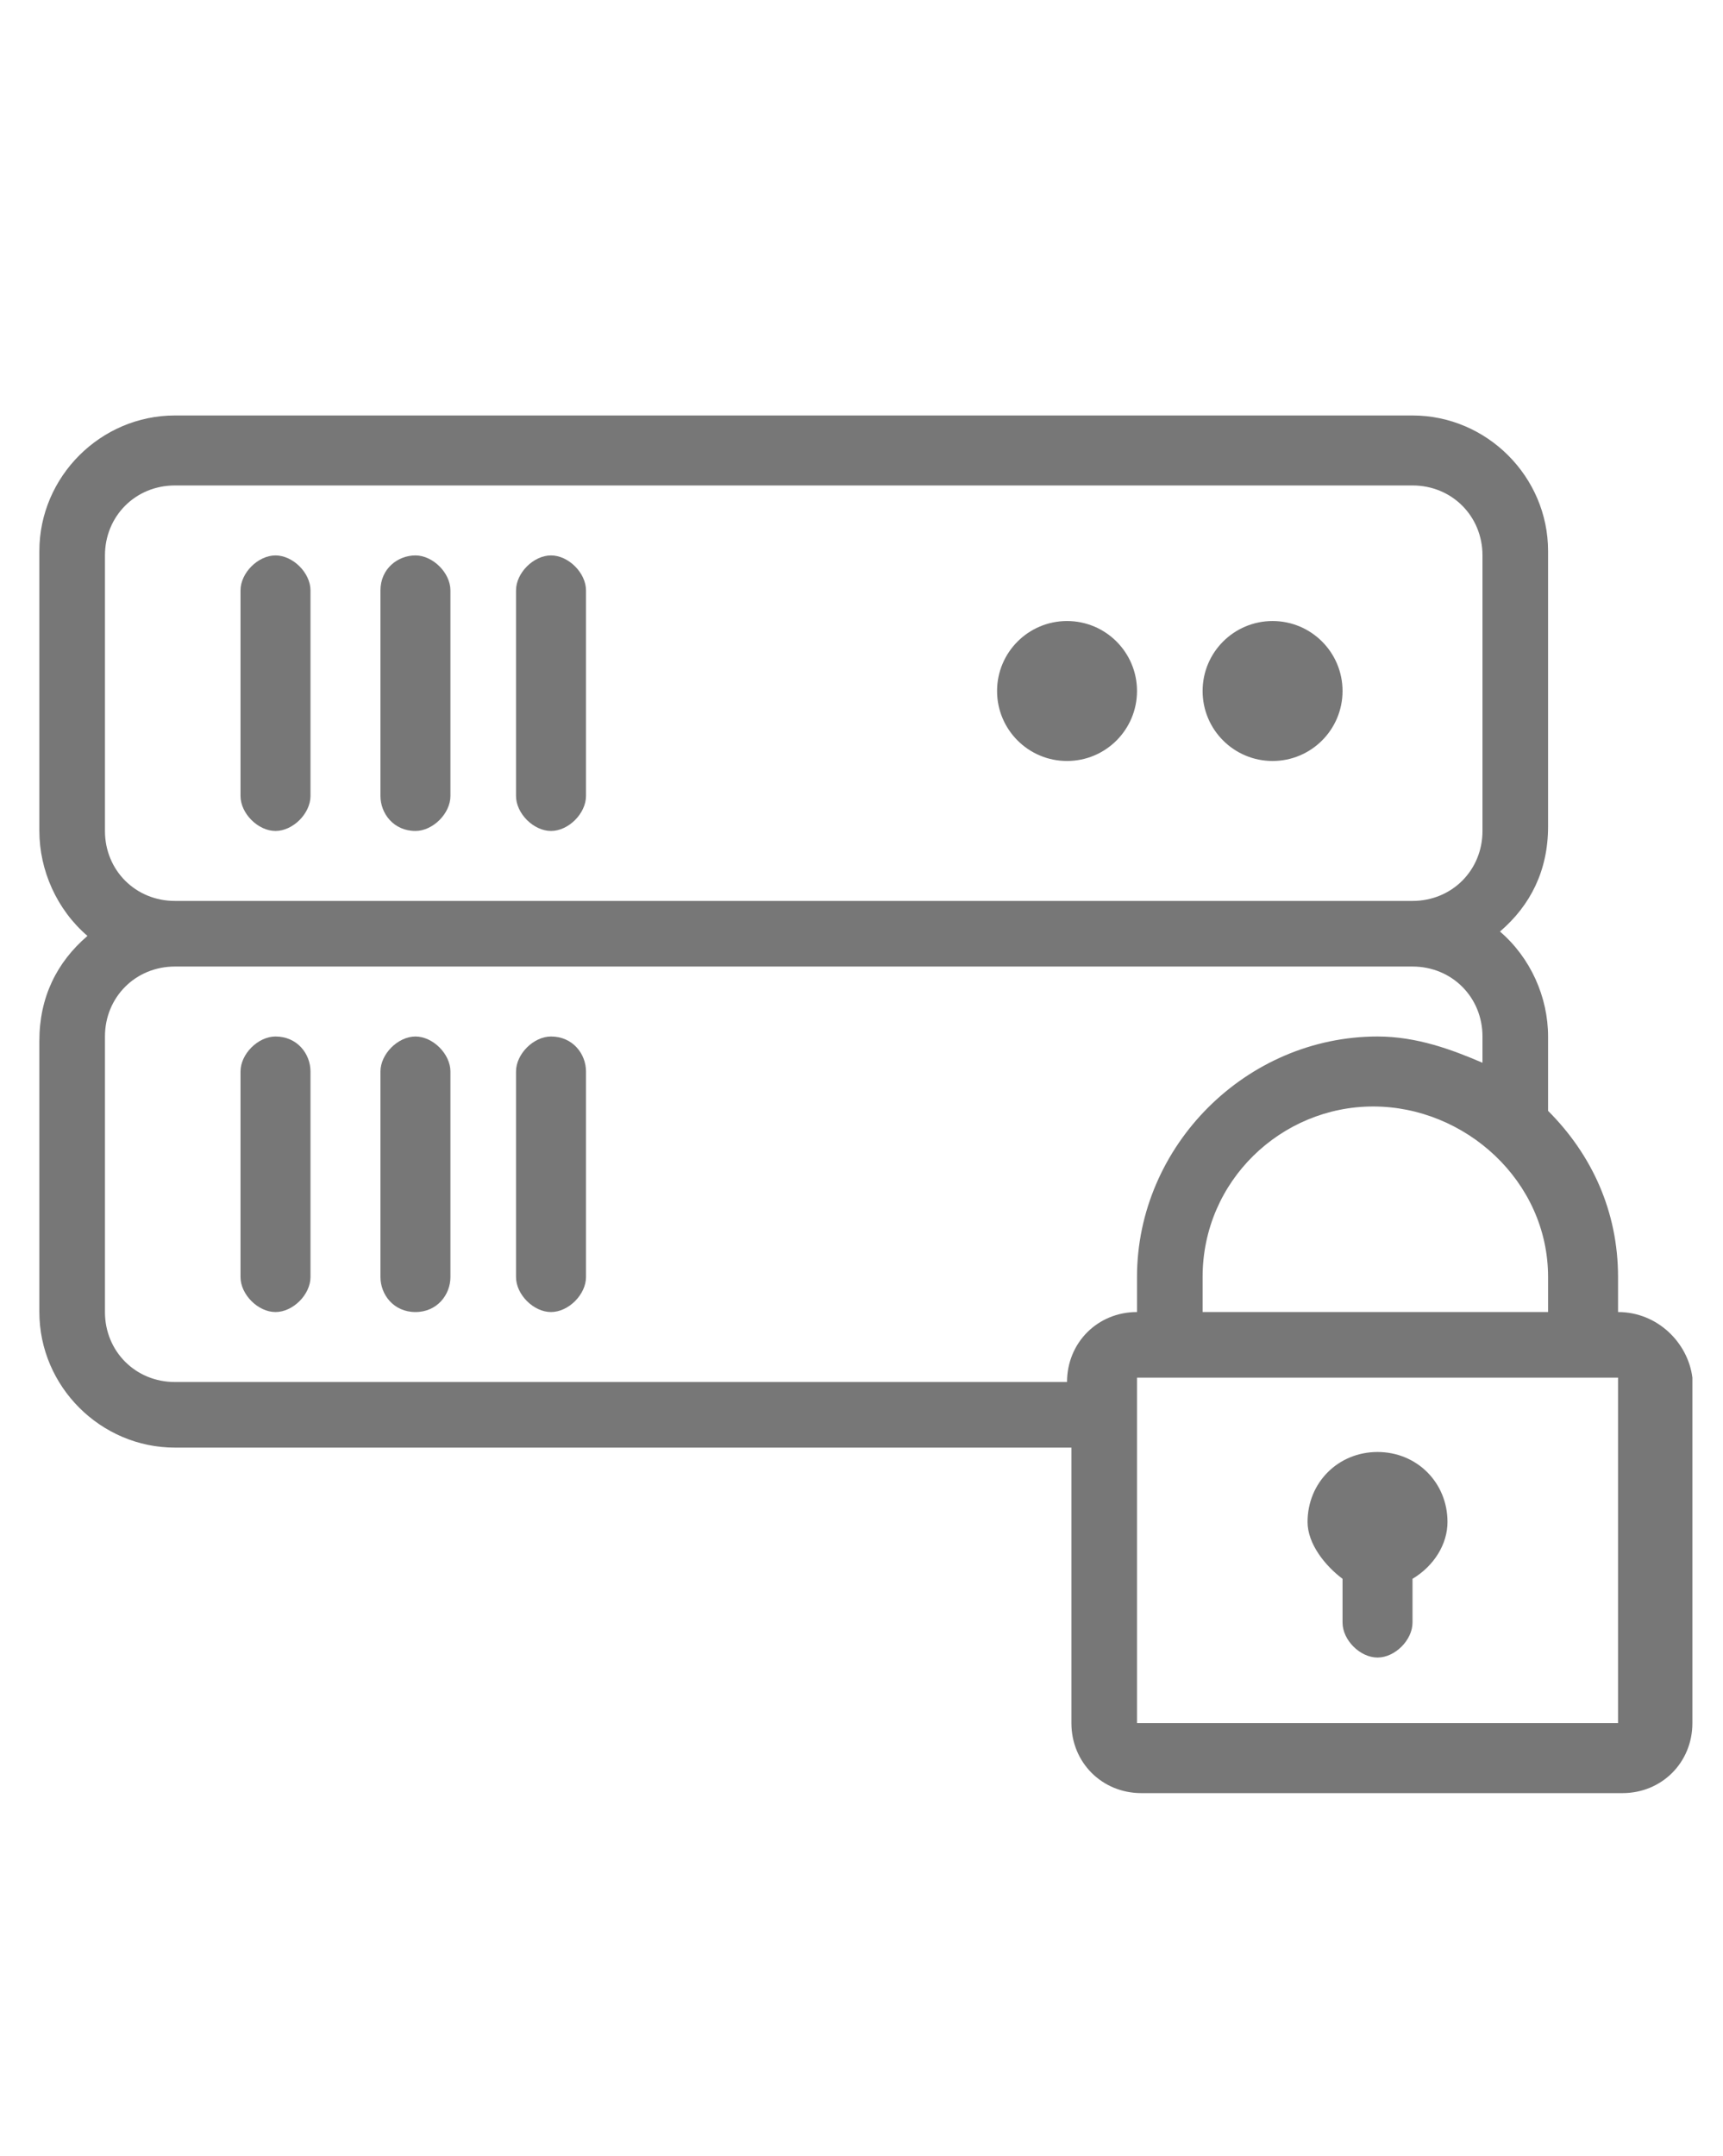
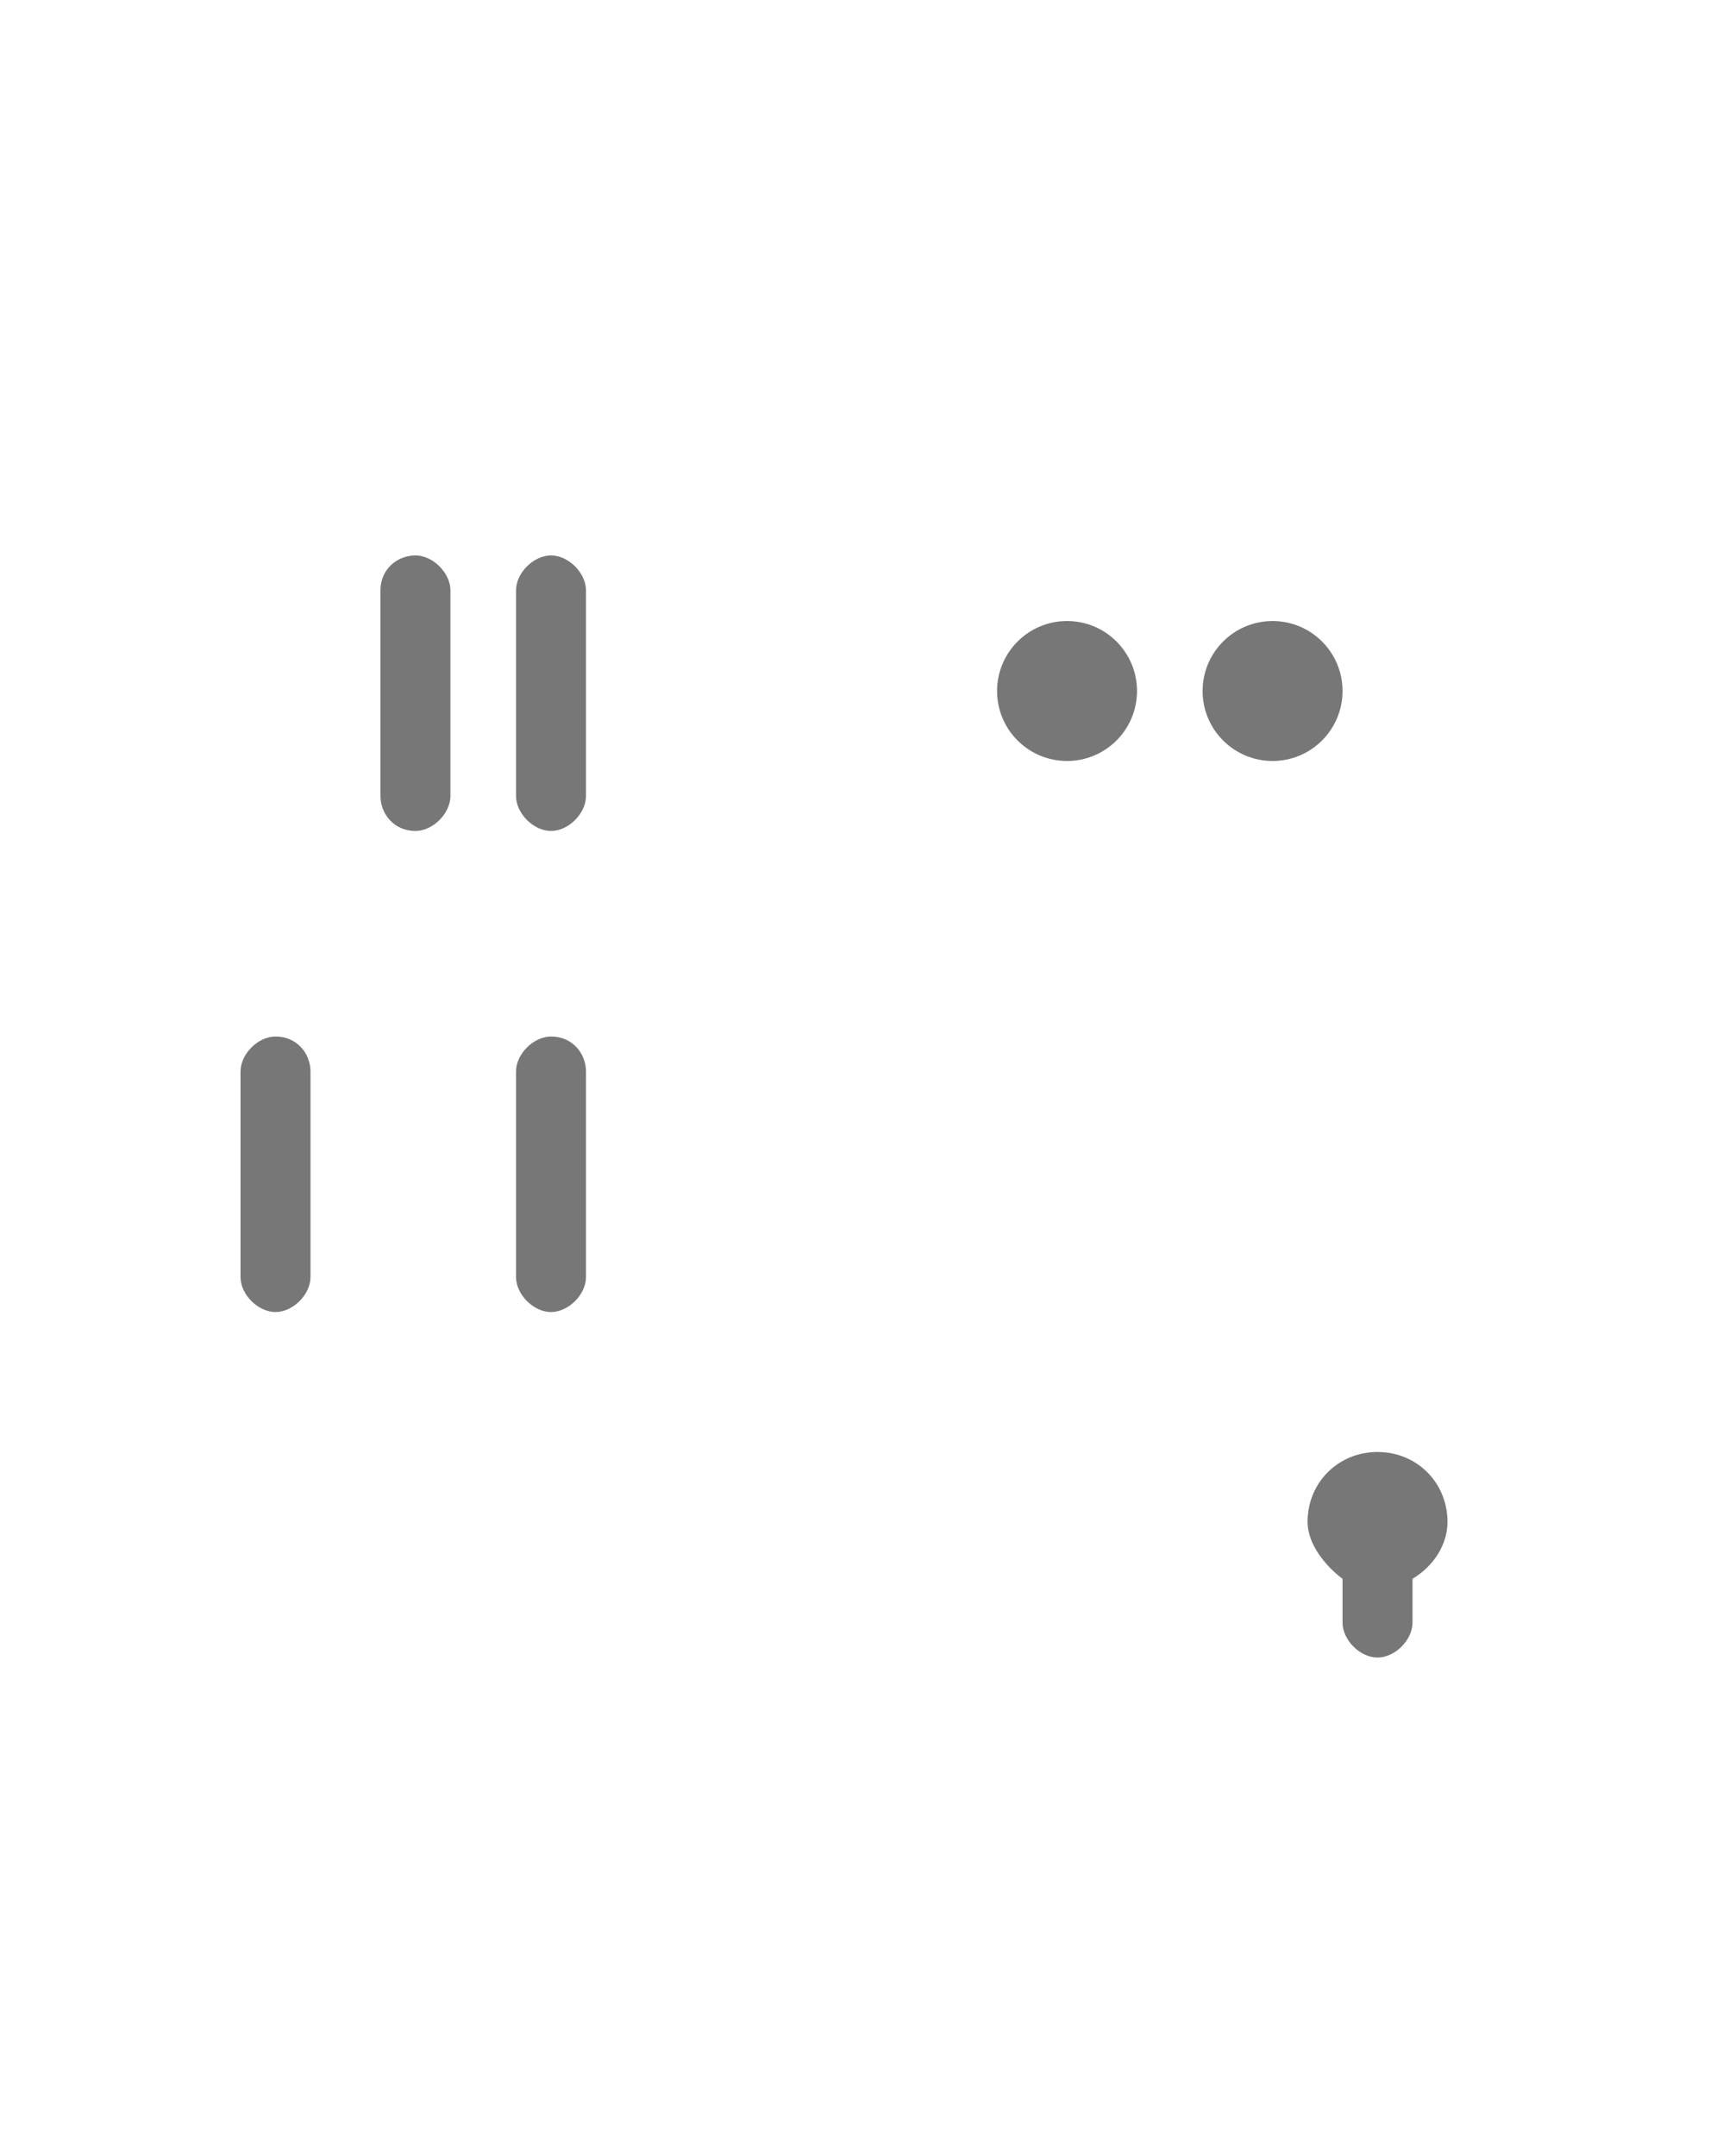
<svg xmlns="http://www.w3.org/2000/svg" version="1.1" x="0px" y="0px" viewBox="0 0 39.4 49.3" style="enable-background:new 0 0 39.4 49.3;" xml:space="preserve">
  <style type="text/css">
	.st0{display:none;}
	.st1{display:inline;}
	.st2{fill:none;stroke:#777777;stroke-width:1.18;stroke-miterlimit:10;}
	.st3{fill:#777777;}
</style>
  <g id="Layer_1" class="st0">
    <g id="Layer_2_1_" class="st1">
      <g id="Layer_1-2">
        <g>
-           <path class="st2" d="M7.7,7.5h29.7c0.8,0,1.4,0.6,1.4,1.4v0c0,0.8-0.6,1.4-1.4,1.4H7.7c-0.8,0-1.4-0.6-1.4-1.4v0      C6.3,8.2,6.9,7.5,7.7,7.5z" />
-           <path class="st2" d="M34.3,17L8,3.5C7.3,3.1,7,2.2,7.4,1.5l0,0c0.4-0.7,1.2-0.9,1.9-0.6l26.3,13.5c0.7,0.4,1,1.2,0.6,1.9l0,0      C35.9,17.1,35,17.4,34.3,17C34.3,17,34.3,17,34.3,17z" />
-         </g>
+           </g>
        <path class="st3" d="M13.3,4.8h-2.8c-0.2,0-0.4,0.1-0.5,0.2C9.9,5.1,9.8,5.3,9.8,5.5v5.8c0,0.2,0.1,0.4,0.2,0.5l0,0     c0.1,0.1,0.3,0.2,0.5,0.2h2.8c0.4,0,0.8-0.3,0.8-0.8V5.5c0-0.2-0.1-0.4-0.2-0.5l0,0C13.7,4.9,13.5,4.8,13.3,4.8 M10.5,3.8h2.8     c0.5,0,0.9,0.2,1.2,0.5l0,0c0.3,0.3,0.5,0.8,0.5,1.2v5.8c0,0.5-0.2,0.9-0.5,1.2l0,0c-0.3,0.3-0.8,0.5-1.2,0.5h-2.8     c-0.5,0-0.9-0.2-1.2-0.5l0,0c-0.3-0.3-0.5-0.7-0.5-1.2V5.5C8.8,4.6,9.5,3.8,10.5,3.8L10.5,3.8z M16.4,1H9.8     C6.5,1,3.8,3.7,3.8,7.1v41.3h18v-2.5c0-1.4-1.1-2.5-2.5-2.5h-12c-0.3,0-0.5-0.2-0.5-0.5l0,0V26c0-0.3,0.2-0.5,0.5-0.5     s0.5,0.2,0.5,0.5v16.3H16V16.8H7.2c-0.3,0-0.5-0.2-0.5-0.5s0.2-0.5,0.5-0.5h11l6-14.8h-1.6l-4.8,11.8c-0.1,0.2-0.4,0.4-0.6,0.2     C17,13,16.9,12.7,17,12.5L21.6,1H16.4z M22.7,48.4h6.4c0.3,0,0.5,0.2,0.5,0.5s-0.2,0.5-0.5,0.5H0.5c-0.3,0-0.5-0.2-0.5-0.5     s0.2-0.5,0.5-0.5h2.3V7.1c0-3.9,3.2-7,7.1-7.1H25c0.3,0,0.5,0.2,0.5,0.5c0,0.1,0,0.1,0,0.2L19,16.5c-0.1,0.2-0.3,0.3-0.5,0.3     h-1.6v25.5h2.3c1.9,0,3.5,1.6,3.5,3.5V48.4z" />
      </g>
    </g>
  </g>
  <g id="Layer_2">
    <g>
      <g>
        <g>
-           <path class="st3" d="M6.3,19c0.4,0,0.8-0.4,0.8-0.8v-4.7c0-0.4-0.4-0.8-0.8-0.8c-0.4,0-0.8,0.4-0.8,0.8v4.7      C5.5,18.6,5.9,19,6.3,19z" />
          <path class="st3" d="M9.5,19c0.4,0,0.8-0.4,0.8-0.8v-4.7c0-0.4-0.4-0.8-0.8-0.8S8.7,13,8.7,13.5v4.7C8.7,18.6,9,19,9.5,19z" />
          <path class="st3" d="M12.6,19c0.4,0,0.8-0.4,0.8-0.8v-4.7c0-0.4-0.4-0.8-0.8-0.8c-0.4,0-0.8,0.4-0.8,0.8v4.7      C11.8,18.6,12.2,19,12.6,19z" />
          <circle class="st3" cx="29.1" cy="15.8" r="1.6" />
          <circle class="st3" cx="24.4" cy="15.8" r="1.6" />
          <path class="st3" d="M6.3,23.7c-0.4,0-0.8,0.4-0.8,0.8v4.7c0,0.4,0.4,0.8,0.8,0.8c0.4,0,0.8-0.4,0.8-0.8v-4.7      C7.1,24.1,6.8,23.7,6.3,23.7z" />
-           <path class="st3" d="M9.5,23.7c-0.4,0-0.8,0.4-0.8,0.8v4.7C8.7,29.6,9,30,9.5,30s0.8-0.4,0.8-0.8v-4.7      C10.3,24.1,9.9,23.7,9.5,23.7z" />
          <path class="st3" d="M12.6,23.7c-0.4,0-0.8,0.4-0.8,0.8v4.7c0,0.4,0.4,0.8,0.8,0.8c0.4,0,0.8-0.4,0.8-0.8v-4.7      C13.4,24.1,13.1,23.7,12.6,23.7z" />
-           <path class="st3" d="M37,30v-0.8c0-1.5-0.6-2.8-1.6-3.8v-1.7c0-0.9-0.4-1.8-1.1-2.4c0.7-0.6,1.1-1.4,1.1-2.4v-6.3      c0-1.7-1.4-3.1-3.1-3.1H4c-1.7,0-3.1,1.4-3.1,3.1V19c0,0.9,0.4,1.8,1.1,2.4c-0.7,0.6-1.1,1.4-1.1,2.4V30c0,1.7,1.4,3.1,3.1,3.1      h20.5v6.3c0,0.9,0.7,1.6,1.6,1.6h11c0.9,0,1.6-0.7,1.6-1.6v-7.9C38.6,30.7,37.9,30,37,30z M35.4,29.2V30h-7.9v-0.8      c0-2.2,1.8-3.9,3.9-3.9S35.4,27,35.4,29.2z M2.4,12.7c0-0.9,0.7-1.6,1.6-1.6h28.3c0.9,0,1.6,0.7,1.6,1.6V19      c0,0.9-0.7,1.6-1.6,1.6H4c-0.9,0-1.6-0.7-1.6-1.6L2.4,12.7L2.4,12.7z M24.4,31.6H4c-0.9,0-1.6-0.7-1.6-1.6v-6.3      c0-0.9,0.7-1.6,1.6-1.6h28.3c0.9,0,1.6,0.7,1.6,1.6v0.6c-0.7-0.3-1.5-0.6-2.4-0.6c-3,0-5.5,2.5-5.5,5.5V30      C25.1,30,24.4,30.7,24.4,31.6z M37,39.4H26v-7.9h0l0-0.8v0.8h11L37,39.4L37,39.4z" />
          <path class="st3" d="M30.7,36.1v1c0,0.4,0.4,0.8,0.8,0.8s0.8-0.4,0.8-0.8v-1c0.5-0.3,0.8-0.8,0.8-1.3c0-0.9-0.7-1.6-1.6-1.6      c-0.9,0-1.6,0.7-1.6,1.6C29.9,35.3,30.3,35.8,30.7,36.1z" />
        </g>
      </g>
    </g>
  </g>
</svg>